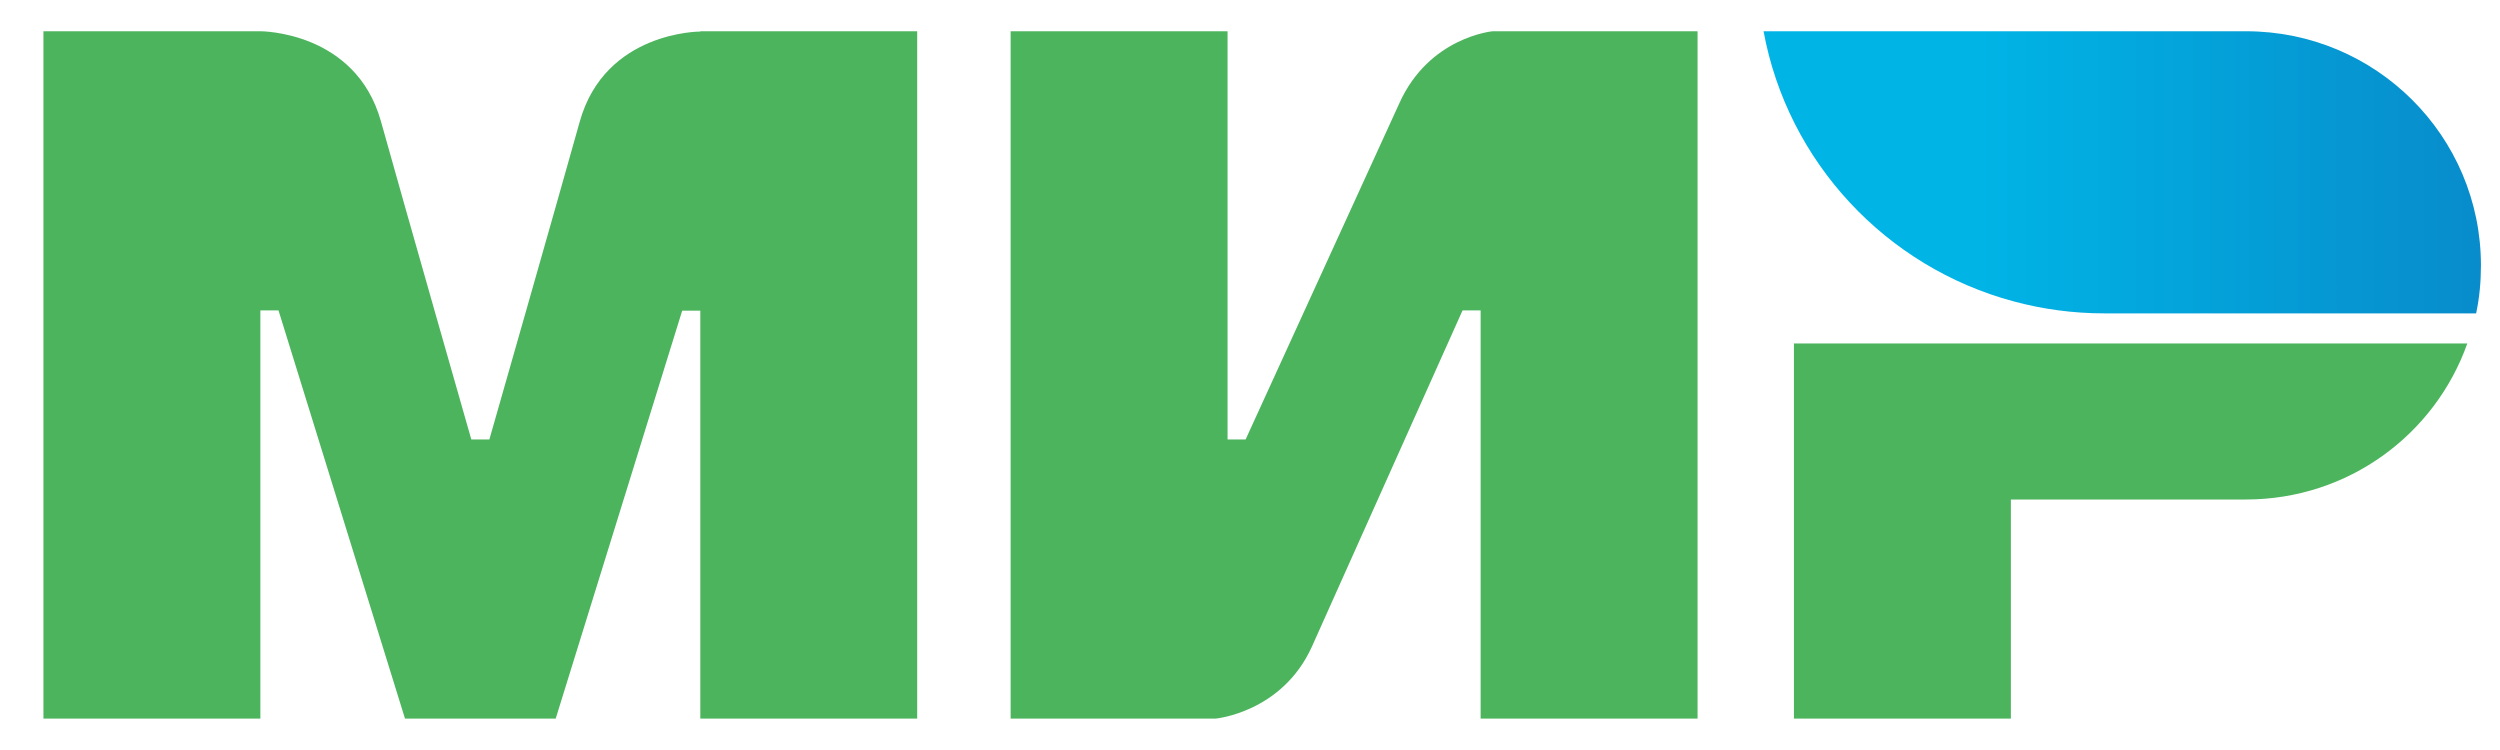
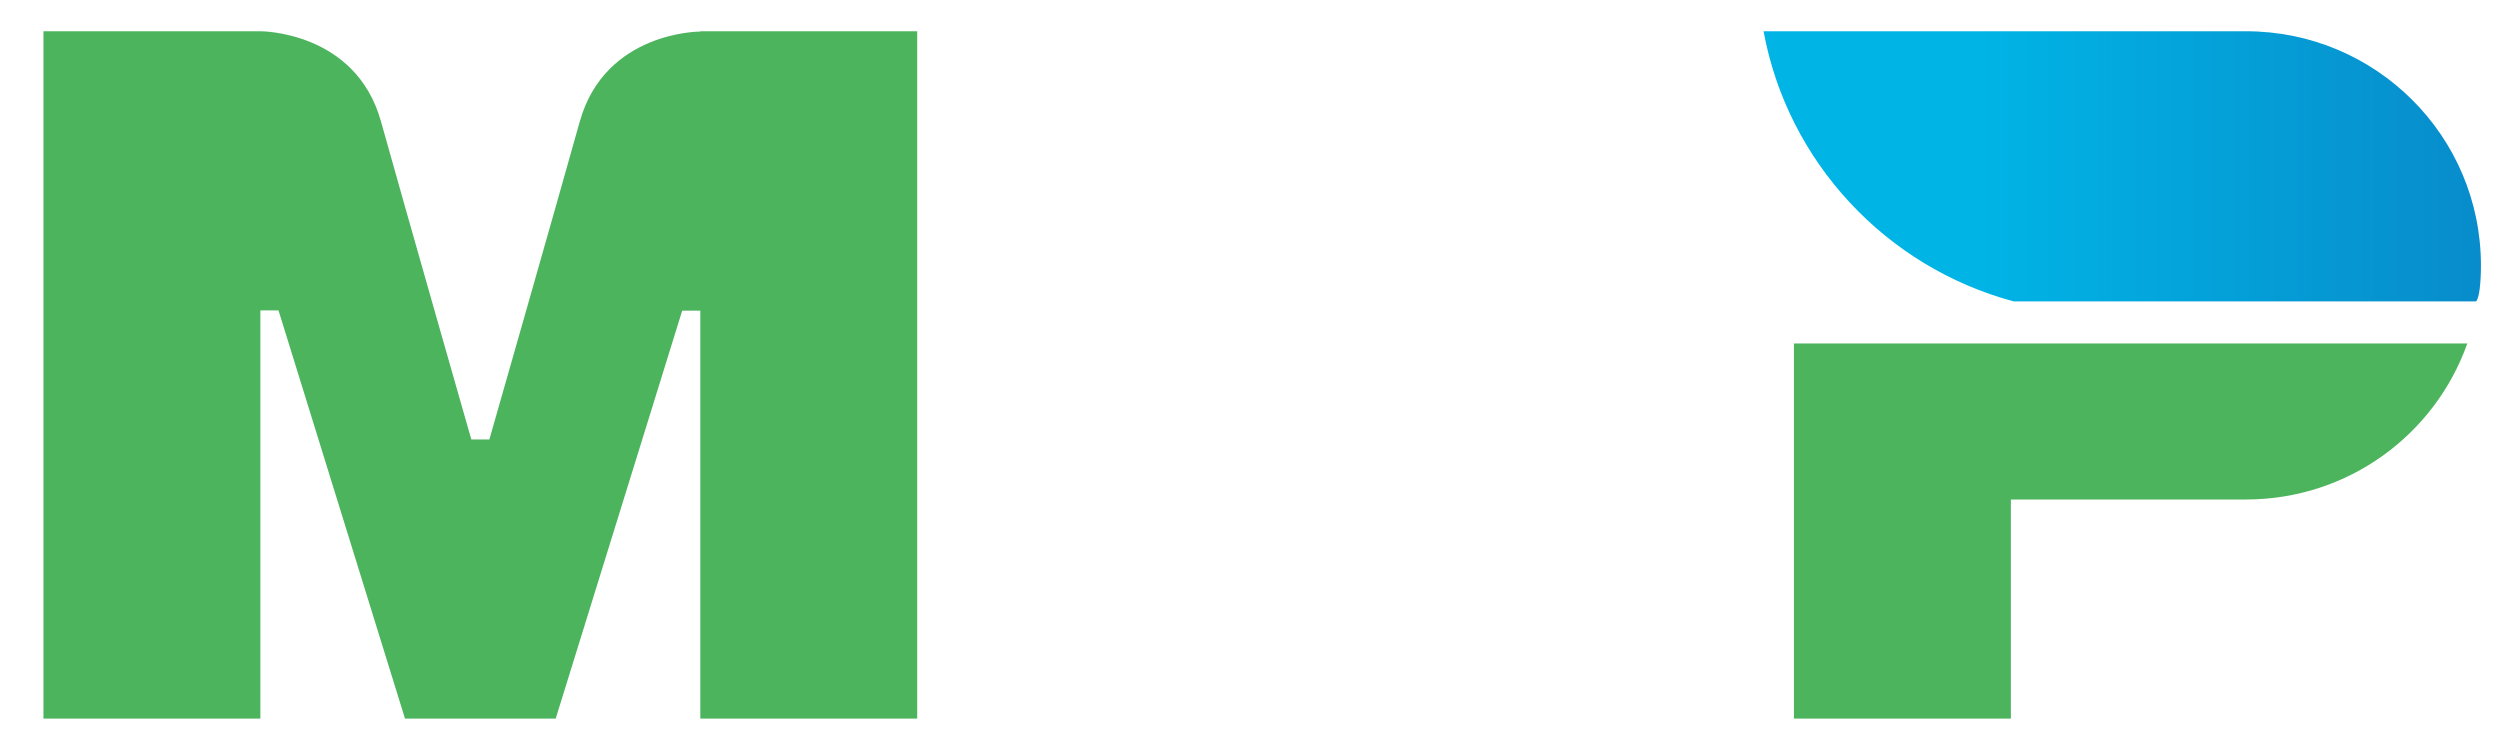
<svg xmlns="http://www.w3.org/2000/svg" width="40" height="12" viewBox="0 0 40 12" fill="none">
  <path fill-rule="evenodd" clip-rule="evenodd" d="M11.205 0.5V0.505C11.2 0.505 9.681 0.5 9.276 1.946C8.905 3.271 7.859 6.931 7.83 7.031H7.541C7.541 7.031 6.471 3.29 6.095 1.941C5.69 0.495 4.166 0.5 4.166 0.5H0.695V11.498H4.166V4.966H4.311H4.456L6.48 11.498H8.891L10.915 4.971H11.205V11.498H14.675V0.5H11.205Z" fill="#4DB45E" />
-   <path fill-rule="evenodd" clip-rule="evenodd" d="M23.883 0.5C23.883 0.5 22.866 0.591 22.389 1.653L19.93 7.031H19.641V0.5H16.17V11.498H19.448C19.448 11.498 20.513 11.402 20.991 10.345L23.401 4.966H23.69V11.498H27.161V0.5H23.883Z" fill="#4DB45E" />
  <path fill-rule="evenodd" clip-rule="evenodd" d="M28.703 5.495V11.498H32.174V7.992H35.934C37.573 7.992 38.962 6.95 39.477 5.495H28.703Z" fill="#4DB45E" />
-   <path fill-rule="evenodd" clip-rule="evenodd" d="M35.935 0.5H28.217C28.602 2.594 30.179 4.275 32.218 4.822C32.681 4.947 33.168 5.014 33.669 5.014H39.618C39.671 4.765 39.695 4.51 39.695 4.246C39.695 2.176 38.013 0.5 35.935 0.5Z" fill="url(#paint0_linear_5892_13716)" />
+   <path fill-rule="evenodd" clip-rule="evenodd" d="M35.935 0.5H28.217C28.602 2.594 30.179 4.275 32.218 4.822H39.618C39.671 4.765 39.695 4.51 39.695 4.246C39.695 2.176 38.013 0.5 35.935 0.5Z" fill="url(#paint0_linear_5892_13716)" />
  <defs>
    <linearGradient id="paint0_linear_5892_13716" x1="28.218" y1="2.757" x2="39.695" y2="2.757" gradientUnits="userSpaceOnUse">
      <stop offset="0.3" stop-color="#00B4E6" />
      <stop offset="1" stop-color="#088CCB" />
    </linearGradient>
  </defs>
</svg>